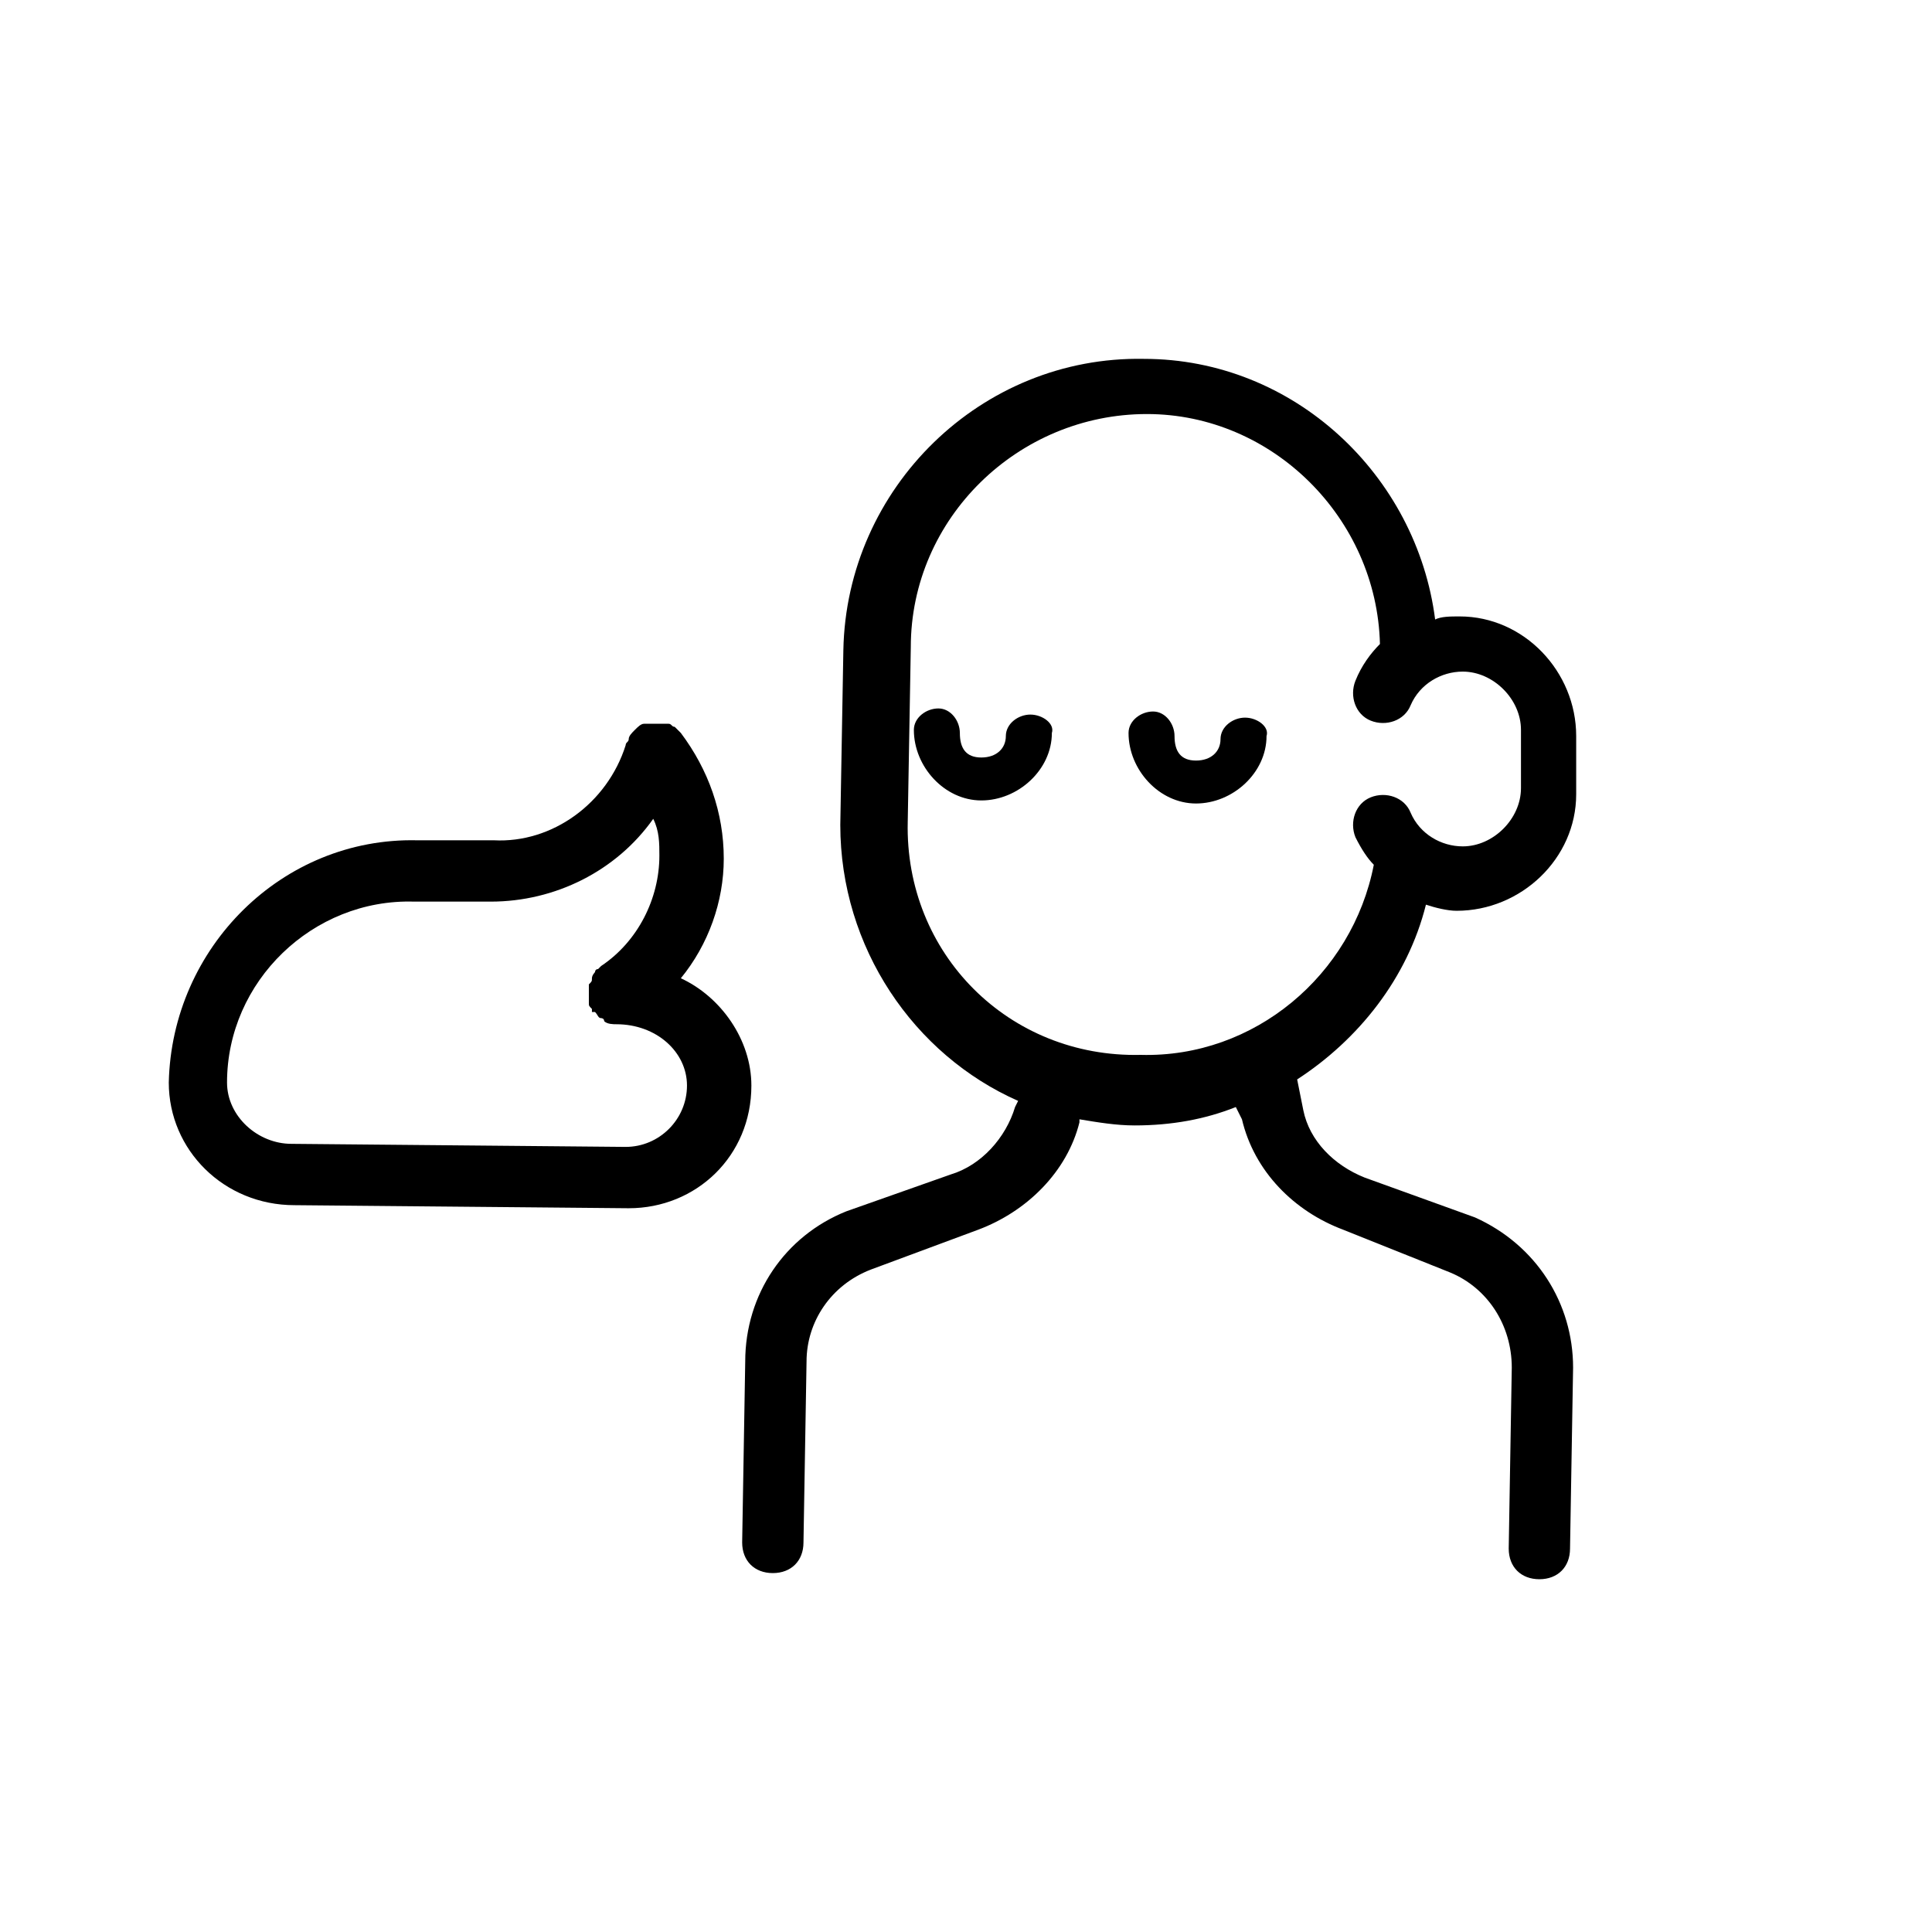
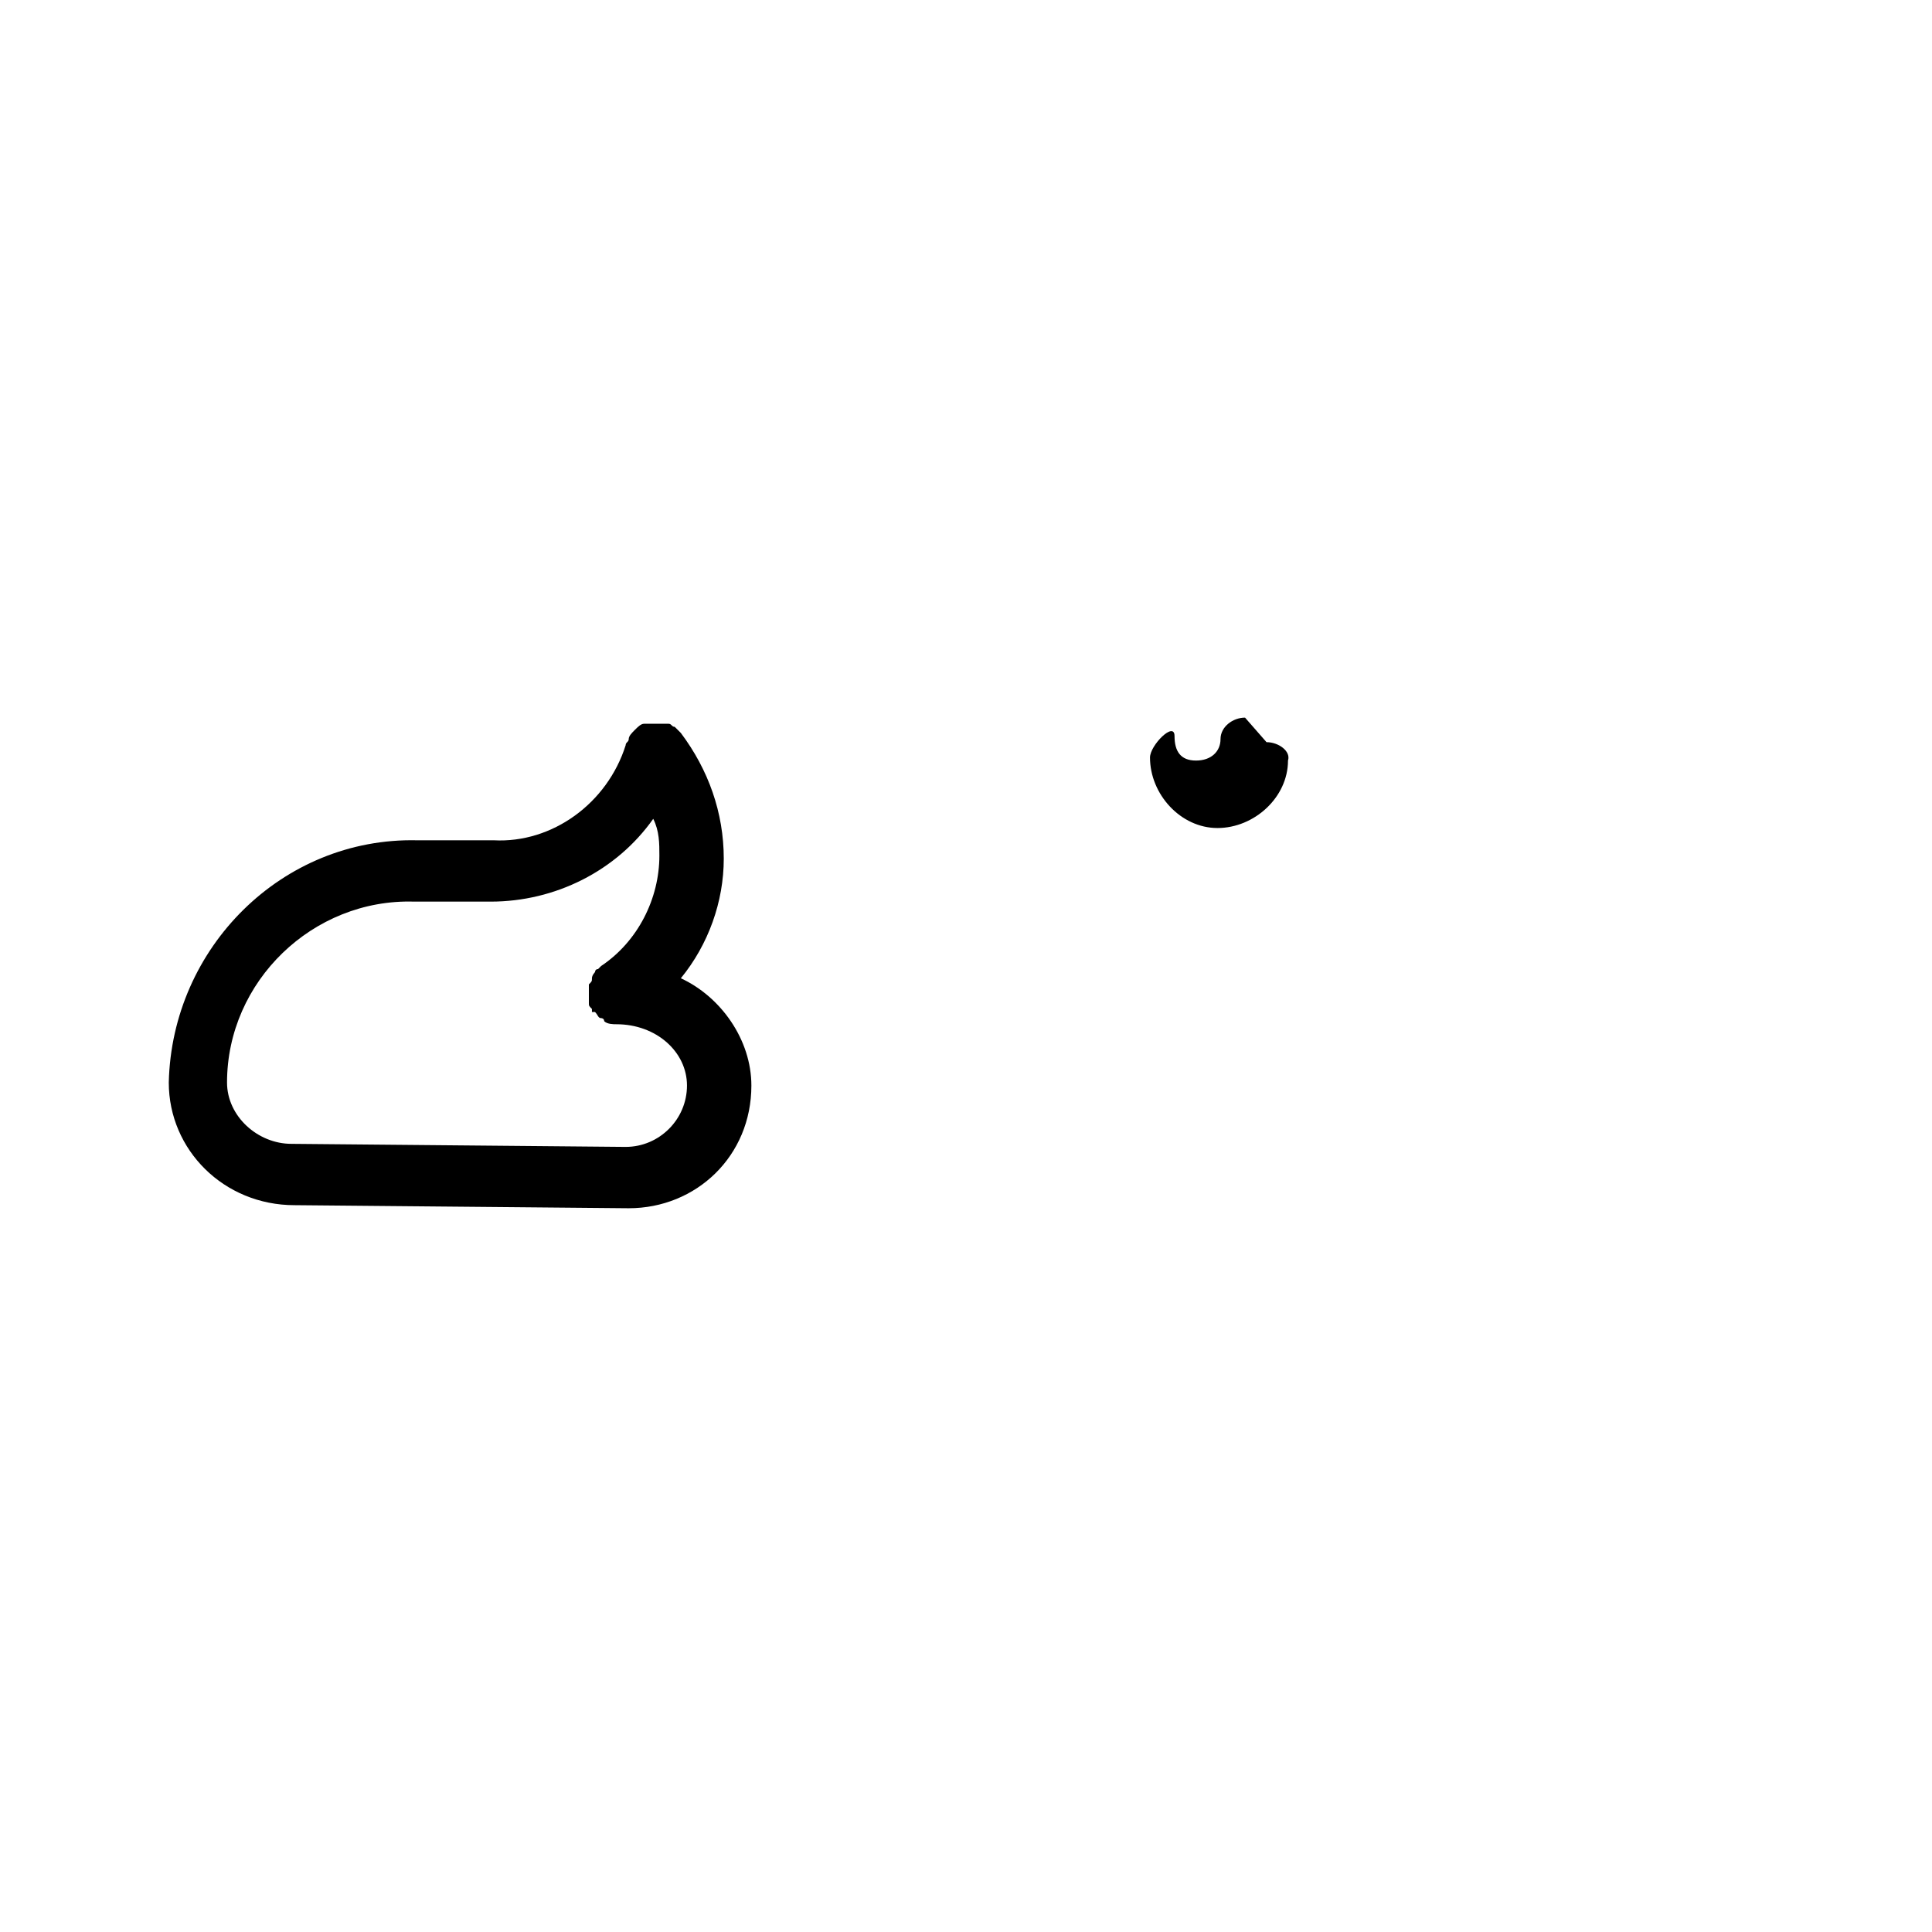
<svg xmlns="http://www.w3.org/2000/svg" fill="#000000" width="800px" height="800px" version="1.1" viewBox="144 144 512 512">
  <g>
-     <path d="m473.95 334.18c-3.25 0-6.5 2.438-6.5 5.688s-2.438 5.688-6.5 5.688-5.688-2.438-5.688-6.5c0-3.25-2.438-6.5-5.688-6.5s-6.5 2.438-6.5 5.688c0 9.75 8.125 18.691 17.879 18.691 9.75 0 18.691-8.125 18.691-17.879 0.805-2.438-2.445-4.875-5.695-4.875z" />
-     <path d="m417.06 333.37c-3.25 0-6.5 2.438-6.5 5.688s-2.438 5.688-6.5 5.688-5.688-2.438-5.688-6.5c0-3.25-2.438-6.5-5.688-6.5s-6.5 2.438-6.5 5.688c0 9.75 8.125 18.691 17.879 18.691 9.75 0 18.691-8.125 18.691-17.879 0.805-2.438-2.445-4.875-5.695-4.875z" />
-     <path d="m534.89 466.63-29.254-10.566c-8.125-3.25-14.625-9.75-16.25-17.879l-1.625-8.125c16.25-10.562 29.254-26.816 34.129-46.316 2.438 0.812 5.688 1.625 8.125 1.625 17.066 0 31.691-13.812 31.691-30.879v-15.438c0-17.066-13.812-31.691-30.879-31.691-2.438 0-4.875 0-6.5 0.812-4.875-38.191-37.379-69.07-77.195-69.07-43.066-0.812-78.82 34.129-79.633 77.195l-0.812 46.316c0 32.504 19.504 60.945 47.129 73.133l-0.812 1.625c-2.438 8.125-8.938 15.438-17.066 17.879l-27.629 9.754c-16.25 6.5-26.816 21.941-26.816 39.816l-0.812 47.941c0 4.875 3.25 8.125 8.125 8.125s8.125-3.25 8.125-8.125l0.812-47.941c0-10.562 6.5-20.316 17.066-24.379l28.441-10.562c13-4.875 23.566-15.438 26.816-28.441v-0.812c4.875 0.812 9.75 1.625 14.625 1.625 9.75 0 18.691-1.625 26.816-4.875l1.625 3.25c3.25 13.812 13.812 24.379 26.816 29.254l28.441 11.375c9.75 4.062 16.25 13.812 16.25 25.191l-0.812 47.941c0 4.875 3.25 8.125 8.125 8.125s8.125-3.25 8.125-8.125l0.812-47.941c0-17.066-9.75-32.504-26-39.816zm-150.33-104.83 0.812-46.316c0-34.129 28.441-61.758 62.57-61.758 33.316 0 60.945 27.629 61.758 60.945-2.438 2.438-4.875 5.688-6.5 9.75s0 8.938 4.062 10.562 8.938 0 10.562-4.062c2.438-5.688 8.125-8.938 13.812-8.938 8.125 0 15.438 7.312 15.438 15.438v15.438c0 8.125-7.312 15.438-15.438 15.438-5.688 0-11.375-3.25-13.812-8.938-1.625-4.062-6.5-5.688-10.562-4.062s-5.688 6.5-4.062 10.562c1.625 3.25 3.25 5.688 4.875 7.312-5.688 29.254-31.691 51.195-61.758 50.383-34.941 0.816-62.57-26.809-61.758-61.754z" />
+     <path d="m473.95 334.18c-3.25 0-6.5 2.438-6.5 5.688s-2.438 5.688-6.5 5.688-5.688-2.438-5.688-6.5s-6.5 2.438-6.5 5.688c0 9.75 8.125 18.691 17.879 18.691 9.75 0 18.691-8.125 18.691-17.879 0.805-2.438-2.445-4.875-5.695-4.875z" />
    <path d="m324.43 403.25c7.312-8.938 11.375-20.316 11.375-31.691 0-12.188-4.062-23.566-11.375-33.316l-1.625-1.625c-0.812 0-0.812-0.812-1.625-0.812h-1.625-1.625-2.438-0.812c-0.812 0-1.625 0.812-2.438 1.625s-1.625 1.625-1.625 2.438-0.812 0.812-0.812 1.625c-4.875 15.438-19.504 26.004-34.941 25.191h-20.316c-35.754-0.812-65.008 28.441-65.82 64.195 0 17.879 14.625 32.504 33.316 32.504l88.574 0.812c17.879 0 32.504-13.812 32.504-32.504 0-12.191-8.125-23.566-18.691-28.441zm-14.625 44.691-88.574-0.812c-8.938 0-17.066-7.312-17.066-16.25 0-26.816 22.754-48.754 49.566-47.941h20.316c17.066 0 33.316-8.125 43.066-21.941 1.629 3.25 1.629 6.5 1.629 9.75 0 11.375-5.688 22.754-15.438 29.254l-0.812 0.812c-0.812 0-0.812 0.812-0.812 0.812s-0.812 0.812-0.812 1.625 0 0.812-0.812 1.625v1.625 1.625 1.625c0 0.812 0 0.812 0.812 1.625v0.812h0.812c0.812 0.812 0.812 1.625 1.625 1.625 0 0 0.812 0 0.812 0.812 0.812 0.812 2.438 0.812 3.25 0.812 10.562 0 18.691 7.312 18.691 16.25-0.004 8.941-7.316 16.254-16.254 16.254z" />
  </g>
</svg>